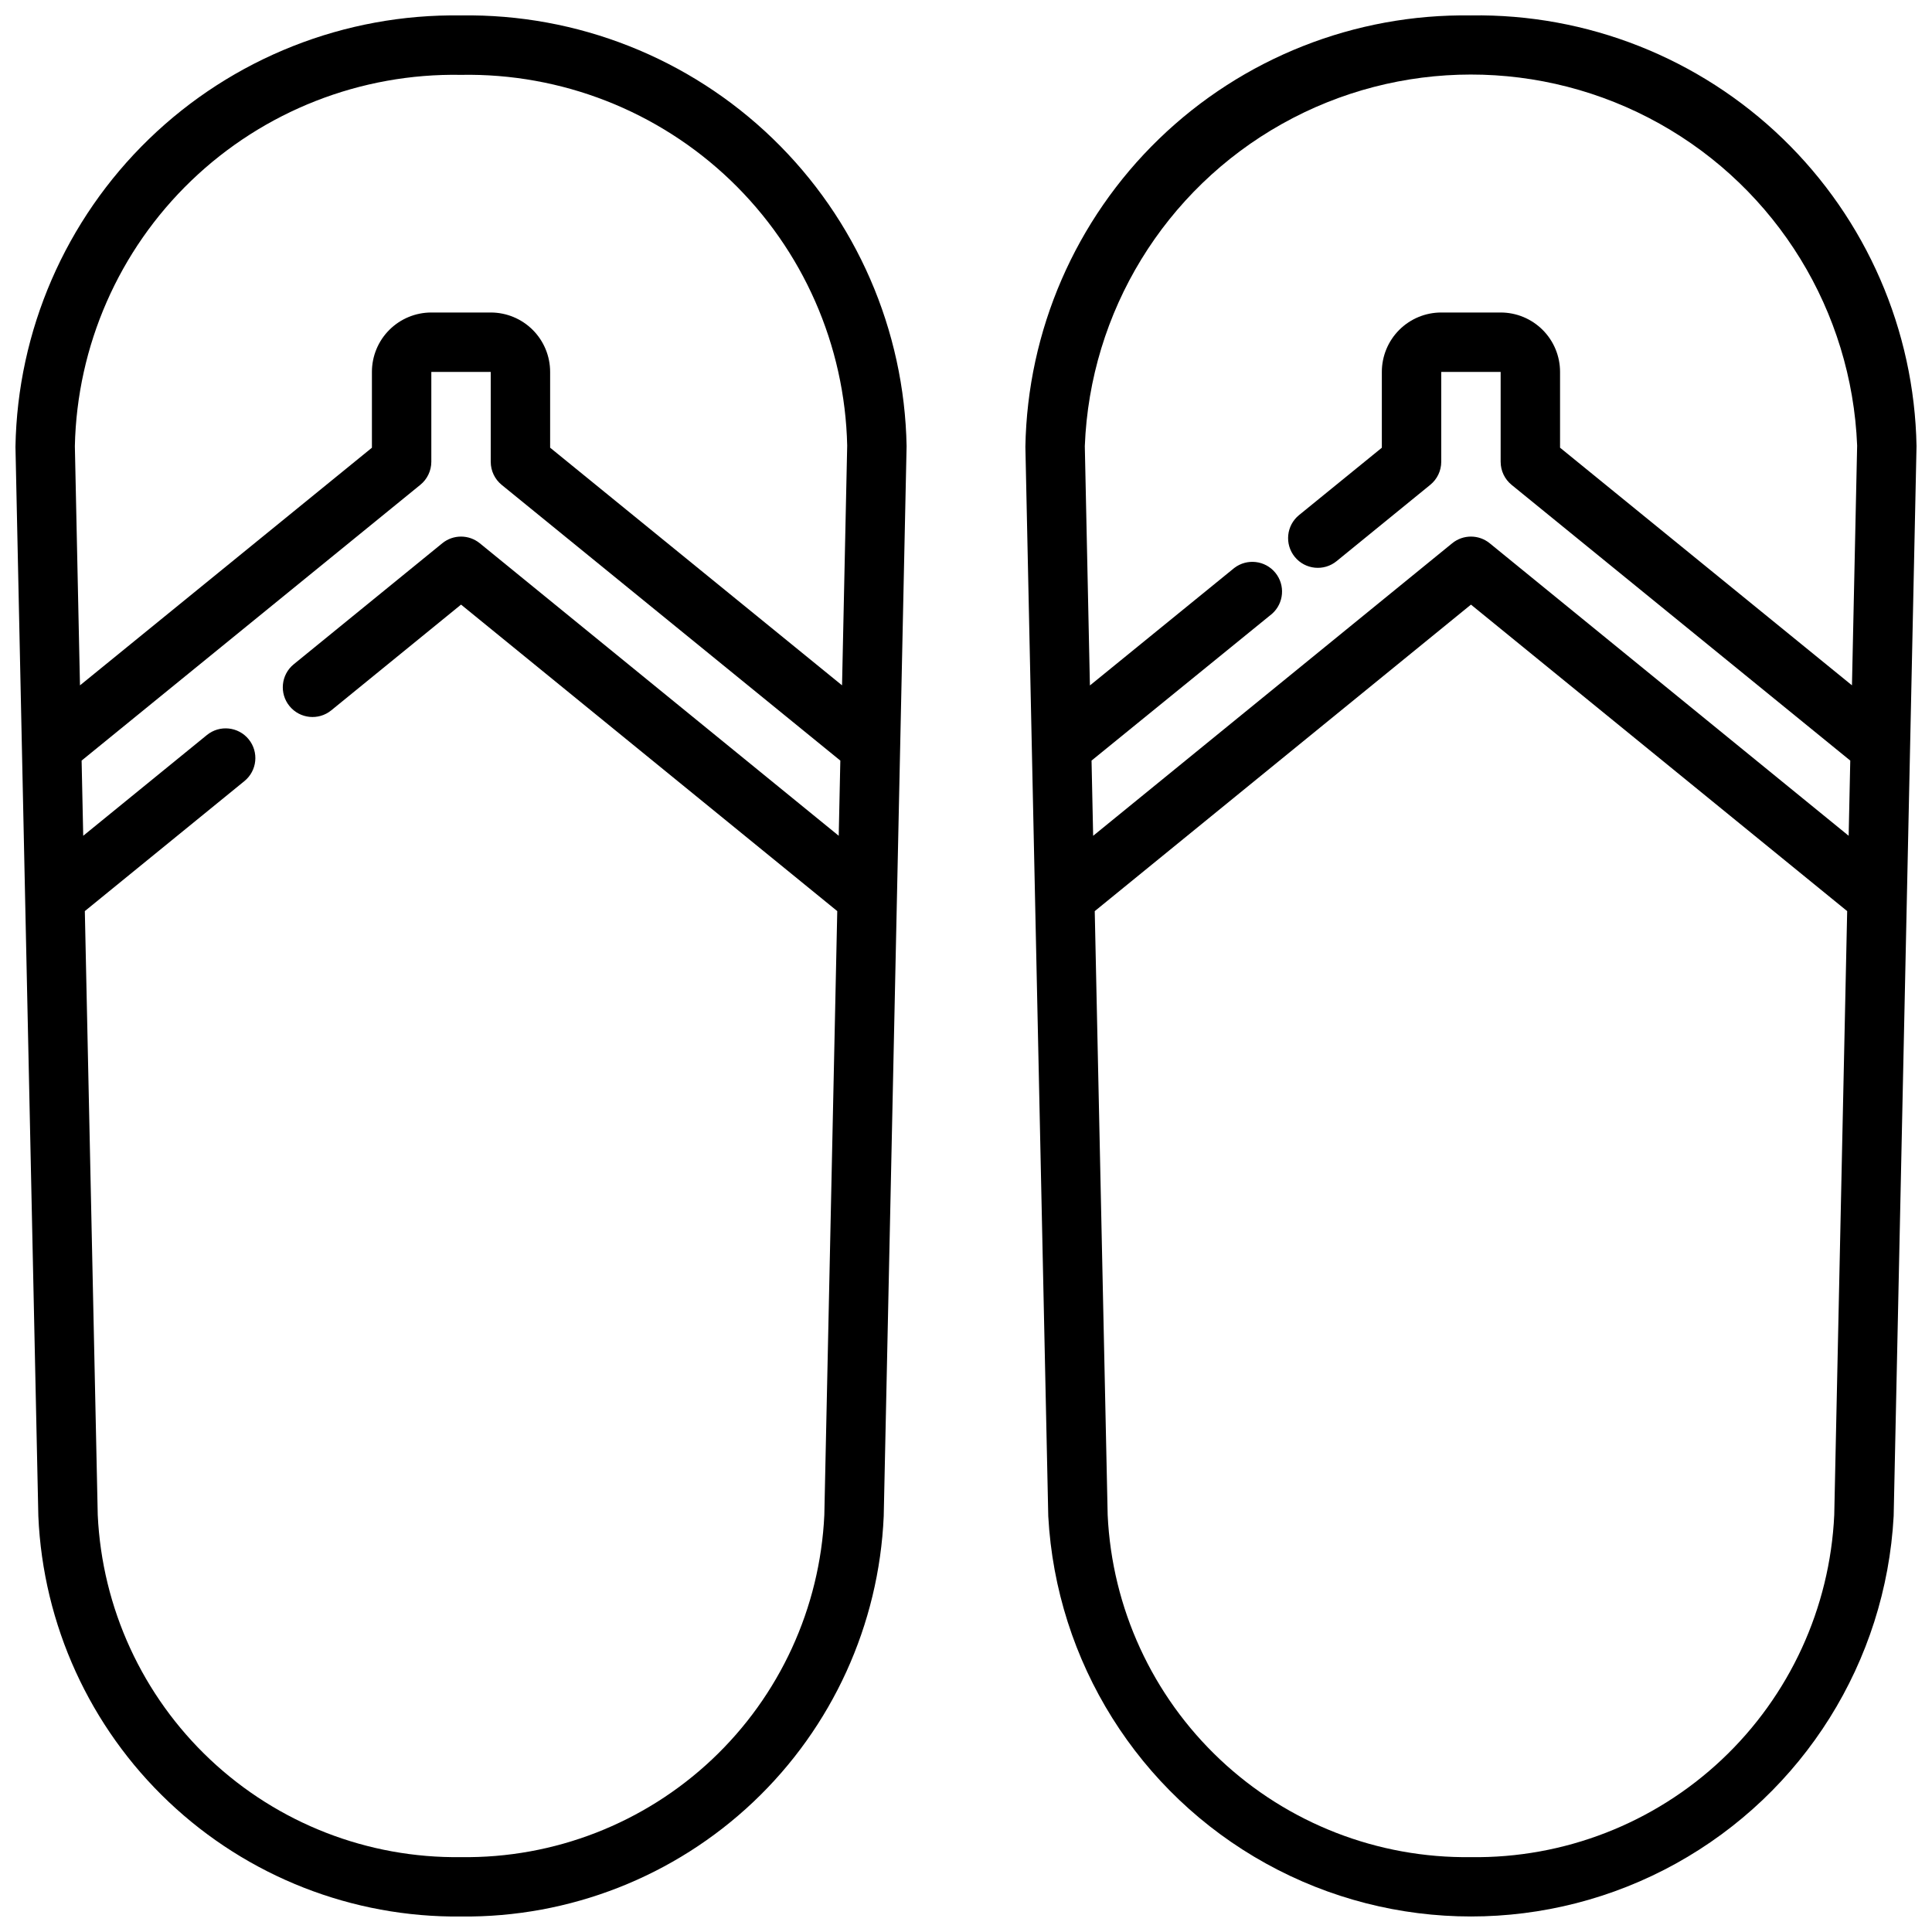
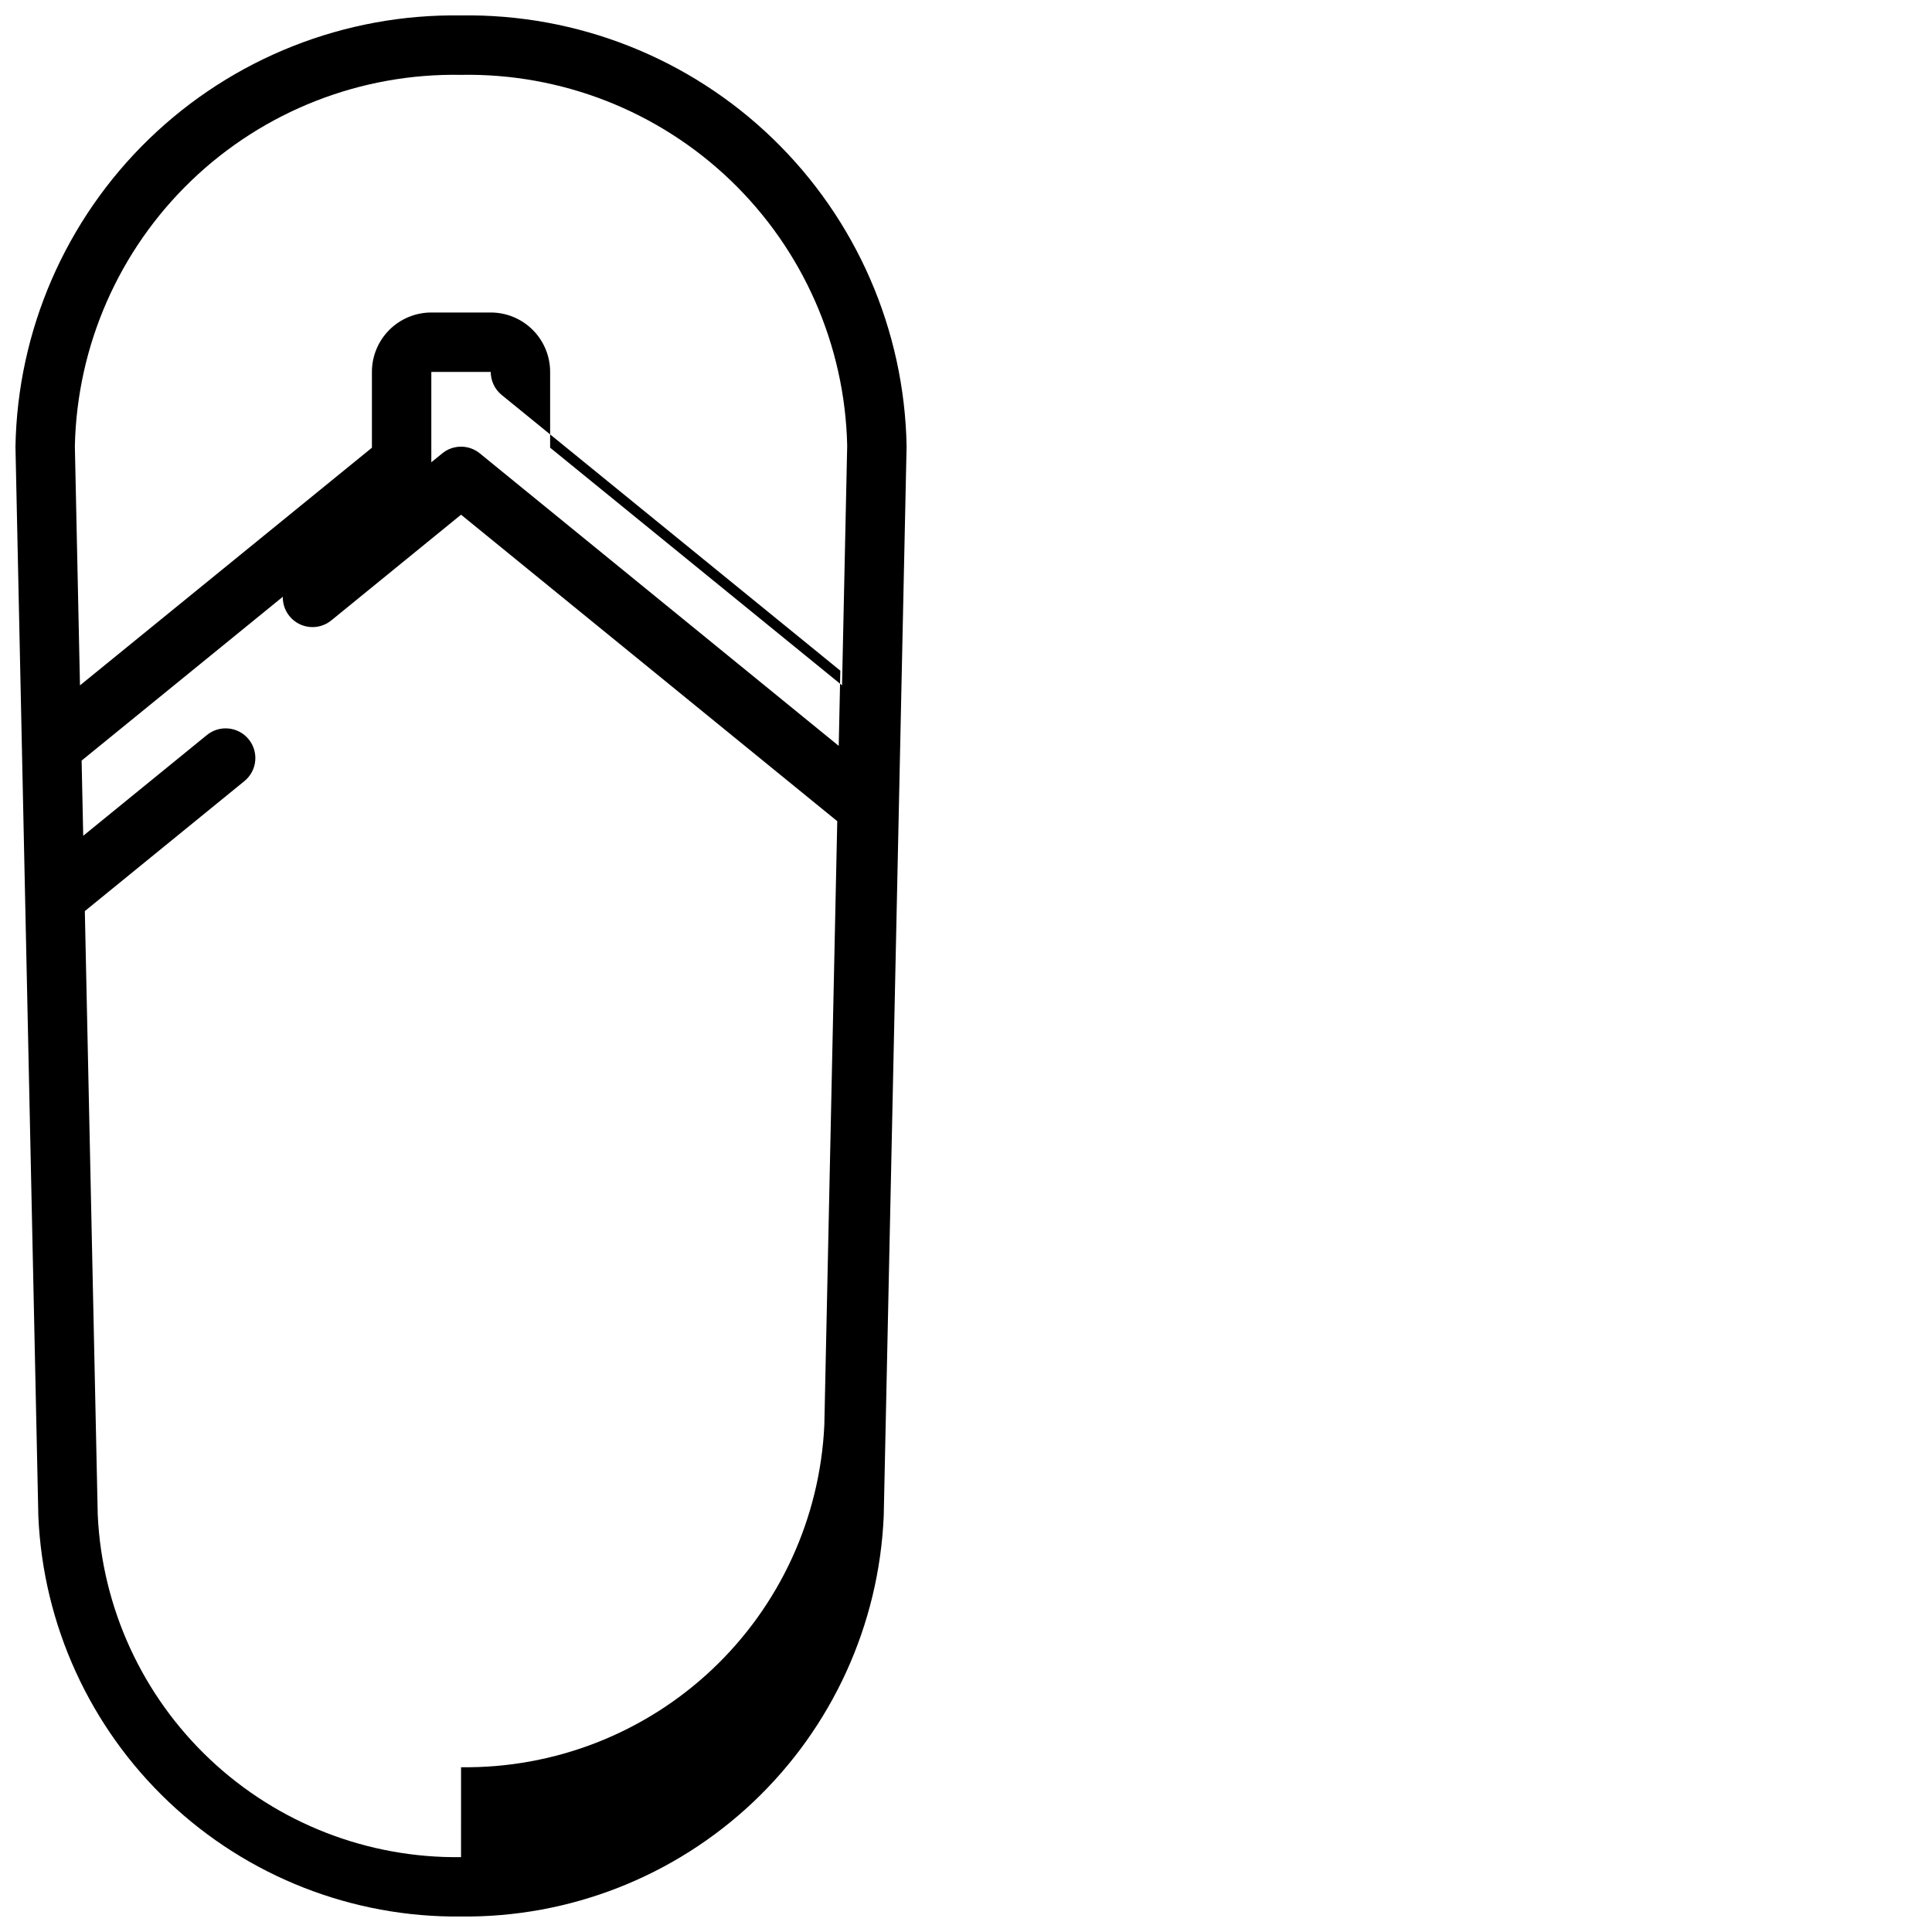
<svg xmlns="http://www.w3.org/2000/svg" width="800px" height="800px" version="1.1" viewBox="144 144 512 512">
  <defs>
    <clipPath id="b">
      <path d="m148.09 148.09h236.91v503.81h-236.91z" />
    </clipPath>
    <clipPath id="a">
-       <path d="m415 148.09h236.9v503.81h-236.9z" />
-     </clipPath>
+       </clipPath>
  </defs>
  <g>
    <g clip-path="url(#b)">
-       <path d="m266.18 148.09c-30.809-0.469-60.547 11.305-82.684 32.734-22.137 21.43-34.867 50.77-35.398 81.574l6.062 283.39c1.246 28.766 13.633 55.918 34.539 75.719 20.902 19.801 48.688 30.699 77.48 30.387 28.785 0.312 56.566-10.582 77.473-30.375 20.902-19.797 33.289-46.945 34.543-75.707l6.062-283.58c-0.566-30.781-13.312-60.082-35.445-81.48-22.137-21.395-51.852-33.141-82.633-32.664zm0 488.07c-24.68 0.332-48.52-8.941-66.484-25.863s-28.648-40.164-29.793-64.816l-3.422-160.03 42.297-34.457-0.004 0.004c3.371-2.75 3.875-7.707 1.129-11.078-2.75-3.367-7.707-3.871-11.078-1.125l-32.77 26.695-0.426-19.926 89.742-73.066c1.848-1.488 2.926-3.734 2.934-6.109v-23.828h15.742v23.828h0.004c0 2.371 1.066 4.613 2.902 6.109l89.742 73.066-0.426 19.926-95.117-77.516c-2.894-2.363-7.055-2.363-9.949 0l-39.359 32.062c-3.371 2.746-3.879 7.707-1.129 11.078 2.746 3.371 7.707 3.879 11.078 1.129l34.387-28.016 99.699 81.223-3.426 160.03c-1.145 24.652-11.828 47.895-29.793 64.816s-41.805 26.195-66.48 25.863zm100.97-310.54-77.359-62.977v-20.082c0-4.176-1.656-8.18-4.609-11.133-2.953-2.953-6.957-4.613-11.133-4.613h-15.746c-4.176 0-8.18 1.66-11.133 4.613s-4.609 6.957-4.609 11.133v20.09l-77.367 62.977-1.355-63.387c0.562-26.605 11.652-51.902 30.836-70.348 19.18-18.445 44.895-28.535 71.504-28.055 26.582-0.488 52.273 9.574 71.453 27.984 19.18 18.414 30.285 43.672 30.883 70.254z" />
+       <path d="m266.18 148.09c-30.809-0.469-60.547 11.305-82.684 32.734-22.137 21.43-34.867 50.77-35.398 81.574l6.062 283.39c1.246 28.766 13.633 55.918 34.539 75.719 20.902 19.801 48.688 30.699 77.48 30.387 28.785 0.312 56.566-10.582 77.473-30.375 20.902-19.797 33.289-46.945 34.543-75.707l6.062-283.58c-0.566-30.781-13.312-60.082-35.445-81.48-22.137-21.395-51.852-33.141-82.633-32.664zm0 488.07c-24.68 0.332-48.52-8.941-66.484-25.863s-28.648-40.164-29.793-64.816l-3.422-160.03 42.297-34.457-0.004 0.004c3.371-2.75 3.875-7.707 1.129-11.078-2.75-3.367-7.707-3.871-11.078-1.125l-32.77 26.695-0.426-19.926 89.742-73.066c1.848-1.488 2.926-3.734 2.934-6.109v-23.828h15.742h0.004c0 2.371 1.066 4.613 2.902 6.109l89.742 73.066-0.426 19.926-95.117-77.516c-2.894-2.363-7.055-2.363-9.949 0l-39.359 32.062c-3.371 2.746-3.879 7.707-1.129 11.078 2.746 3.371 7.707 3.879 11.078 1.129l34.387-28.016 99.699 81.223-3.426 160.03c-1.145 24.652-11.828 47.895-29.793 64.816s-41.805 26.195-66.48 25.863zm100.97-310.54-77.359-62.977v-20.082c0-4.176-1.656-8.18-4.609-11.133-2.953-2.953-6.957-4.613-11.133-4.613h-15.746c-4.176 0-8.18 1.66-11.133 4.613s-4.609 6.957-4.609 11.133v20.09l-77.367 62.977-1.355-63.387c0.562-26.605 11.652-51.902 30.836-70.348 19.18-18.445 44.895-28.535 71.504-28.055 26.582-0.488 52.273 9.574 71.453 27.984 19.18 18.414 30.285 43.672 30.883 70.254z" />
    </g>
    <g clip-path="url(#a)">
      <path d="m533.82 148.09c-30.809-0.469-60.547 11.305-82.684 32.734s-34.867 50.77-35.398 81.574l6.062 283.39c2.098 38.574 23.895 73.359 57.695 92.066s74.848 18.707 108.65 0c33.801-18.707 55.598-53.492 57.695-92.066l6.059-283.56c-0.562-30.781-13.312-60.082-35.445-81.48-22.137-21.395-51.852-33.141-82.633-32.664zm0 488.07c-24.68 0.332-48.52-8.941-66.484-25.863s-28.648-40.164-29.793-64.816l-3.426-160.02 99.703-81.23 99.699 81.223-3.426 160.03c-1.145 24.652-11.828 47.895-29.793 64.816-17.965 16.922-41.805 26.195-66.48 25.863zm100.97-310.54-77.359-62.977v-20.082c0-4.176-1.656-8.18-4.609-11.133s-6.957-4.613-11.133-4.613h-15.746c-4.176 0-8.18 1.66-11.133 4.613-2.949 2.953-4.609 6.957-4.609 11.133v20.09l-21.941 17.852c-3.371 2.746-3.879 7.707-1.133 11.078 2.746 3.371 7.707 3.879 11.078 1.133l24.836-20.238c1.832-1.492 2.898-3.727 2.902-6.086v-23.828h15.742v23.828h0.004c0 2.371 1.066 4.613 2.906 6.109l89.742 73.066-0.426 19.926-95.121-77.516c-2.894-2.363-7.055-2.363-9.949 0l-95.148 77.523-0.426-19.934 47.809-38.879c3.188-2.801 3.582-7.625 0.895-10.906-2.691-3.281-7.5-3.84-10.871-1.266l-38.266 31.141-1.352-63.414c1.367-35.609 21.145-67.945 52.223-85.383 31.074-17.438 68.98-17.469 100.09-0.082 31.105 17.387 50.938 49.691 52.363 85.301z" />
    </g>
  </g>
</svg>